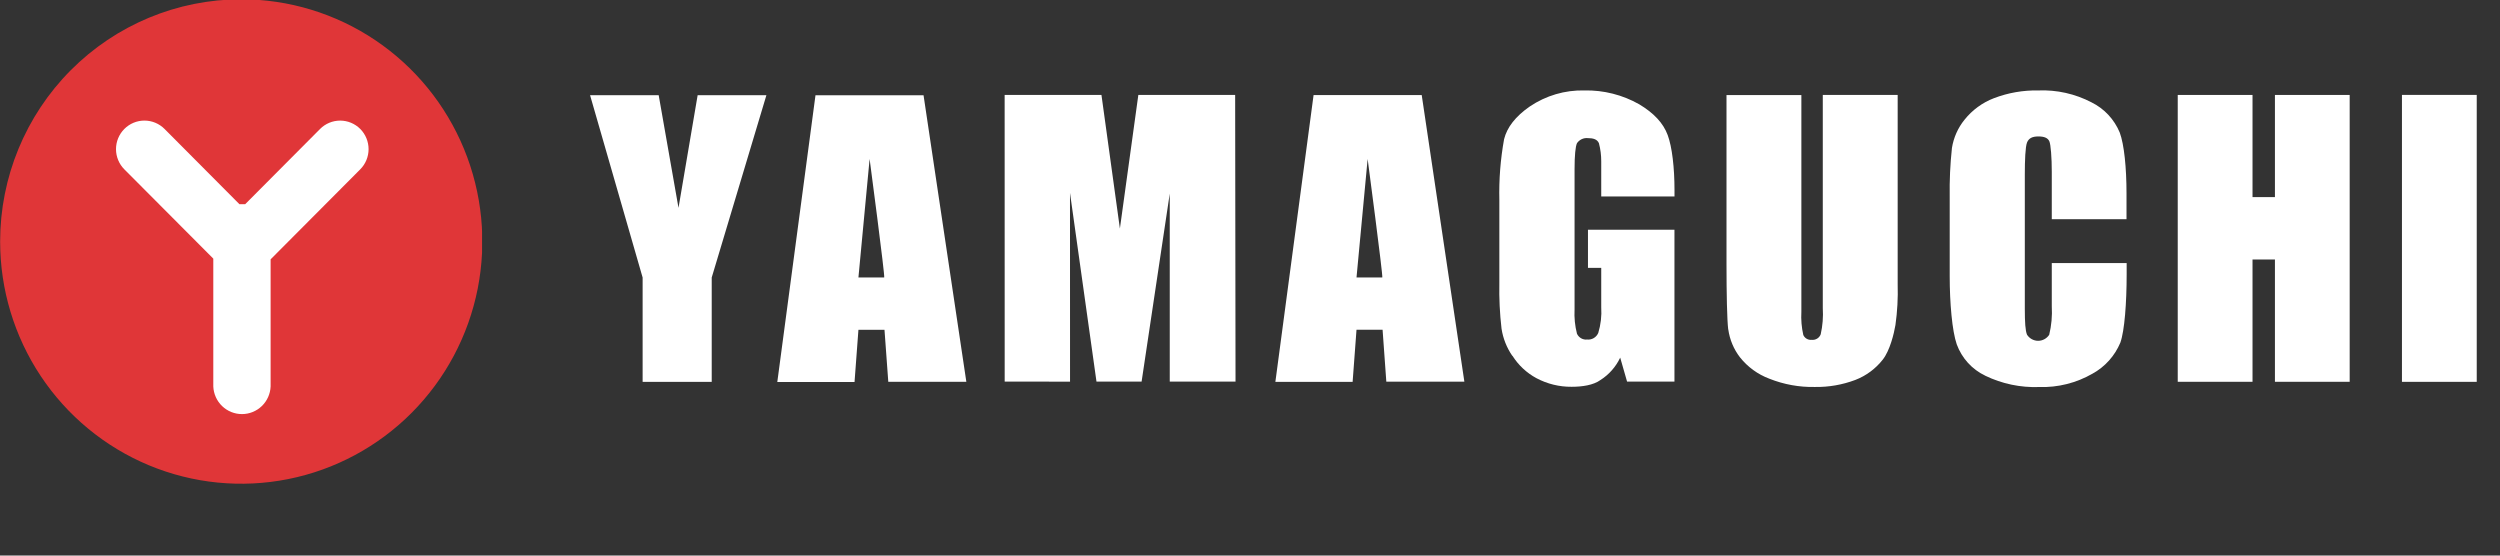
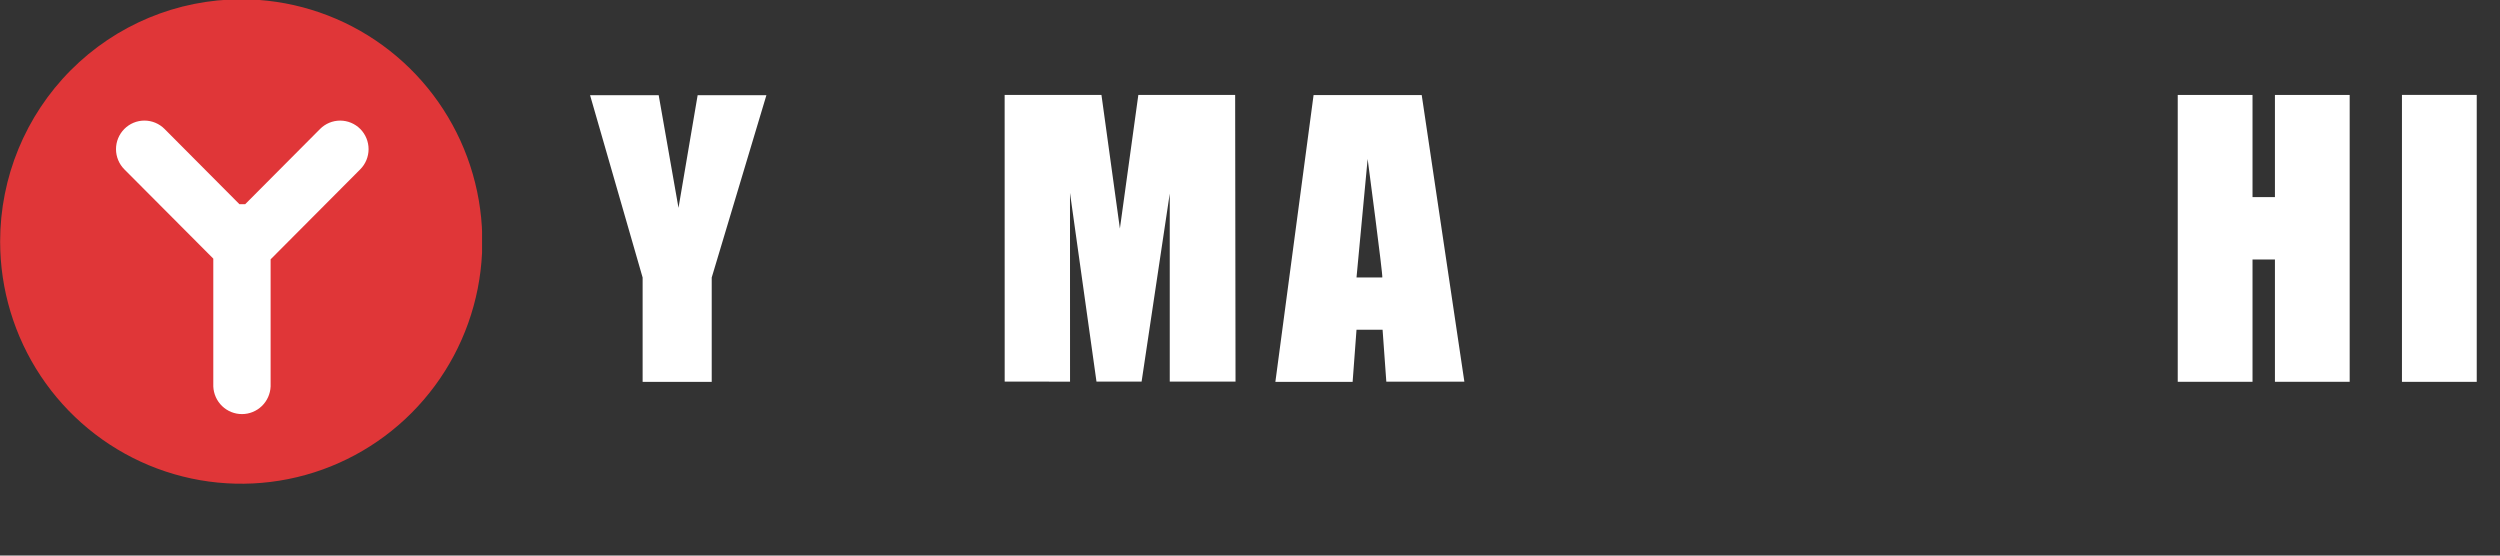
<svg xmlns="http://www.w3.org/2000/svg" width="261" height="58" viewBox="0 0 261 58" fill="none">
  <rect x="0" y="0" width="261" height="58" fill="#333333" stroke="none" />
-   <path d="M96.418 9.943H85.137L81.15 39.879H89.214L89.62 34.431H92.341L92.737 39.859H100.886L96.418 9.943ZM92.311 28.969H89.62L90.788 16.592C90.788 16.592 92.415 28.899 92.311 28.969" fill="white" />
-   <path d="M180.434 34.397C180.581 35.453 180.999 36.453 181.646 37.295C182.452 38.312 183.516 39.087 184.723 39.538C186.235 40.14 187.849 40.432 189.473 40.4C190.915 40.423 192.348 40.174 193.698 39.664C194.825 39.23 195.814 38.496 196.563 37.541C197.305 36.599 197.736 34.822 197.884 33.931C198.083 32.523 198.16 31.101 198.117 29.68V9.913H190.299V32.169C190.356 33.086 190.283 34.006 190.082 34.902C190.01 35.09 189.879 35.248 189.708 35.352C189.538 35.456 189.339 35.5 189.142 35.478C188.962 35.498 188.781 35.46 188.624 35.37C188.467 35.281 188.342 35.143 188.266 34.977C188.085 34.182 188.017 33.364 188.063 32.549V9.923H180.246V27.447C180.246 30.727 180.305 33.38 180.424 34.386" fill="white" />
  <path d="M258.571 9.908H250.764V39.864H258.571V9.908Z" fill="white" />
  <path d="M235.163 27.091H237.503V39.859H245.306V9.913H237.503V20.578H235.163V9.913H227.356V39.859H235.163V27.091Z" fill="white" />
-   <path d="M207.245 39.218C209.007 40.072 210.948 40.479 212.9 40.405C214.846 40.467 216.77 39.984 218.461 39.008C219.764 38.292 220.788 37.15 221.365 35.769C221.806 34.542 222.023 31.578 222.023 28.639V27.467H214.206V31.973C214.264 32.973 214.174 33.975 213.939 34.947C213.813 35.142 213.641 35.301 213.439 35.411C213.237 35.522 213.011 35.58 212.781 35.58C212.552 35.58 212.326 35.522 212.123 35.411C211.921 35.301 211.75 35.142 211.623 34.947C211.445 34.532 211.391 33.631 211.391 32.249V18.195C211.391 16.753 211.445 15.316 211.623 14.875C211.802 14.434 212.168 14.244 212.806 14.244C213.444 14.244 213.795 14.414 213.949 14.745C214.102 15.075 214.206 16.502 214.206 17.929V22.881H222.008V20.192C222.008 17.534 221.766 15.09 221.301 13.839C220.731 12.463 219.687 11.344 218.362 10.689C216.648 9.794 214.733 9.364 212.806 9.443C211.224 9.411 209.651 9.684 208.17 10.249C206.967 10.709 205.906 11.485 205.098 12.497C204.409 13.347 203.955 14.366 203.782 15.451C203.599 17.143 203.522 18.846 203.549 20.548V28.829C203.549 31.618 203.801 34.562 204.286 35.954C204.815 37.394 205.881 38.566 207.255 39.218" fill="white" />
  <path d="M111.712 39.844L111.707 20.137L114.473 39.839H119.183L122.122 20.212V39.839H128.989L128.95 9.913H118.842L116.917 23.862L114.992 9.913H104.885L104.889 39.839L111.712 39.844Z" fill="white" />
  <path d="M67.09 39.869H74.303V28.974L80.013 9.938H72.834L70.835 21.7L68.767 9.938H61.603L67.09 28.974V39.869Z" fill="white" />
  <path d="M141.62 34.421H144.341L144.732 39.849H152.88L148.428 9.928H137.137L133.149 39.864H141.214L141.62 34.421ZM142.782 16.597C142.782 16.597 144.41 28.909 144.311 28.969H141.62L142.782 16.597Z" fill="white" />
-   <path d="M157.898 37.14C158.521 38.127 159.385 38.934 160.406 39.483C161.538 40.084 162.799 40.392 164.077 40.38C165.181 40.38 166.348 40.215 167.095 39.669C167.984 39.103 168.696 38.294 169.149 37.336L169.866 39.839H174.813V23.987H165.784V27.968H167.169V32.068C167.228 32.978 167.122 33.891 166.858 34.762C166.761 34.986 166.596 35.173 166.387 35.297C166.178 35.42 165.936 35.473 165.695 35.448C165.478 35.472 165.259 35.426 165.07 35.317C164.88 35.209 164.728 35.042 164.636 34.842C164.424 34.014 164.339 33.158 164.384 32.304V17.679C164.384 16.217 164.478 15.296 164.636 14.95C164.76 14.769 164.929 14.624 165.127 14.531C165.324 14.437 165.543 14.399 165.759 14.419C166.318 14.419 166.749 14.534 166.927 14.95C167.09 15.571 167.172 16.21 167.169 16.853C167.169 17.183 167.169 17.699 167.169 18.104V20.513H174.818V19.862C174.818 17.518 174.571 15.356 174.106 14.099C173.641 12.842 172.656 11.801 171.137 10.889C169.392 9.901 167.418 9.401 165.418 9.442C163.388 9.392 161.392 9.978 159.704 11.12C158.219 12.151 157.334 13.293 157.027 14.529C156.648 16.625 156.482 18.754 156.532 20.883V29.555C156.5 31.144 156.576 32.733 156.76 34.311C156.916 35.328 157.299 36.295 157.878 37.14" fill="white" />
  <g clip-path="url(#clip0_16685_108)">
    <ellipse cx="25.184" cy="25.214" rx="24.535" ry="24.828" fill="white" />
    <path d="M25.179 -0.074C30.157 -0.075 35.024 1.407 39.164 4.185C43.304 6.963 46.531 10.912 48.436 15.533C50.342 20.154 50.841 25.238 49.871 30.144C48.9 35.05 46.503 39.556 42.983 43.093C39.463 46.63 34.979 49.039 30.096 50.015C25.213 50.992 20.152 50.491 15.553 48.577C10.953 46.663 7.022 43.422 4.256 39.264C1.49 35.105 0.014 30.215 0.014 25.214C0.014 18.508 2.665 12.077 7.384 7.334C12.103 2.592 18.504 -0.073 25.179 -0.074V-0.074ZM37.611 17.678C38.167 17.119 38.479 16.361 38.479 15.571C38.479 14.78 38.167 14.022 37.611 13.463C37.054 12.905 36.3 12.591 35.513 12.591C34.726 12.591 33.972 12.905 33.416 13.463L25.599 21.317H24.996L17.179 13.463C16.623 12.904 15.868 12.589 15.081 12.589C14.294 12.588 13.539 12.902 12.982 13.461C12.425 14.02 12.112 14.778 12.111 15.569C12.111 16.36 12.423 17.119 12.979 17.678L22.268 27.001V40.345C22.3 41.121 22.629 41.855 23.186 42.393C23.744 42.931 24.487 43.231 25.26 43.231C26.033 43.231 26.777 42.931 27.334 42.393C27.892 41.855 28.221 41.121 28.252 40.345V27.075L37.611 17.678Z" fill="#E03638" />
  </g>
  <defs>
    <clipPath id="clip0_16685_108">
      <rect width="50.327" height="50.563" fill="white" />
    </clipPath>
  </defs>
</svg>